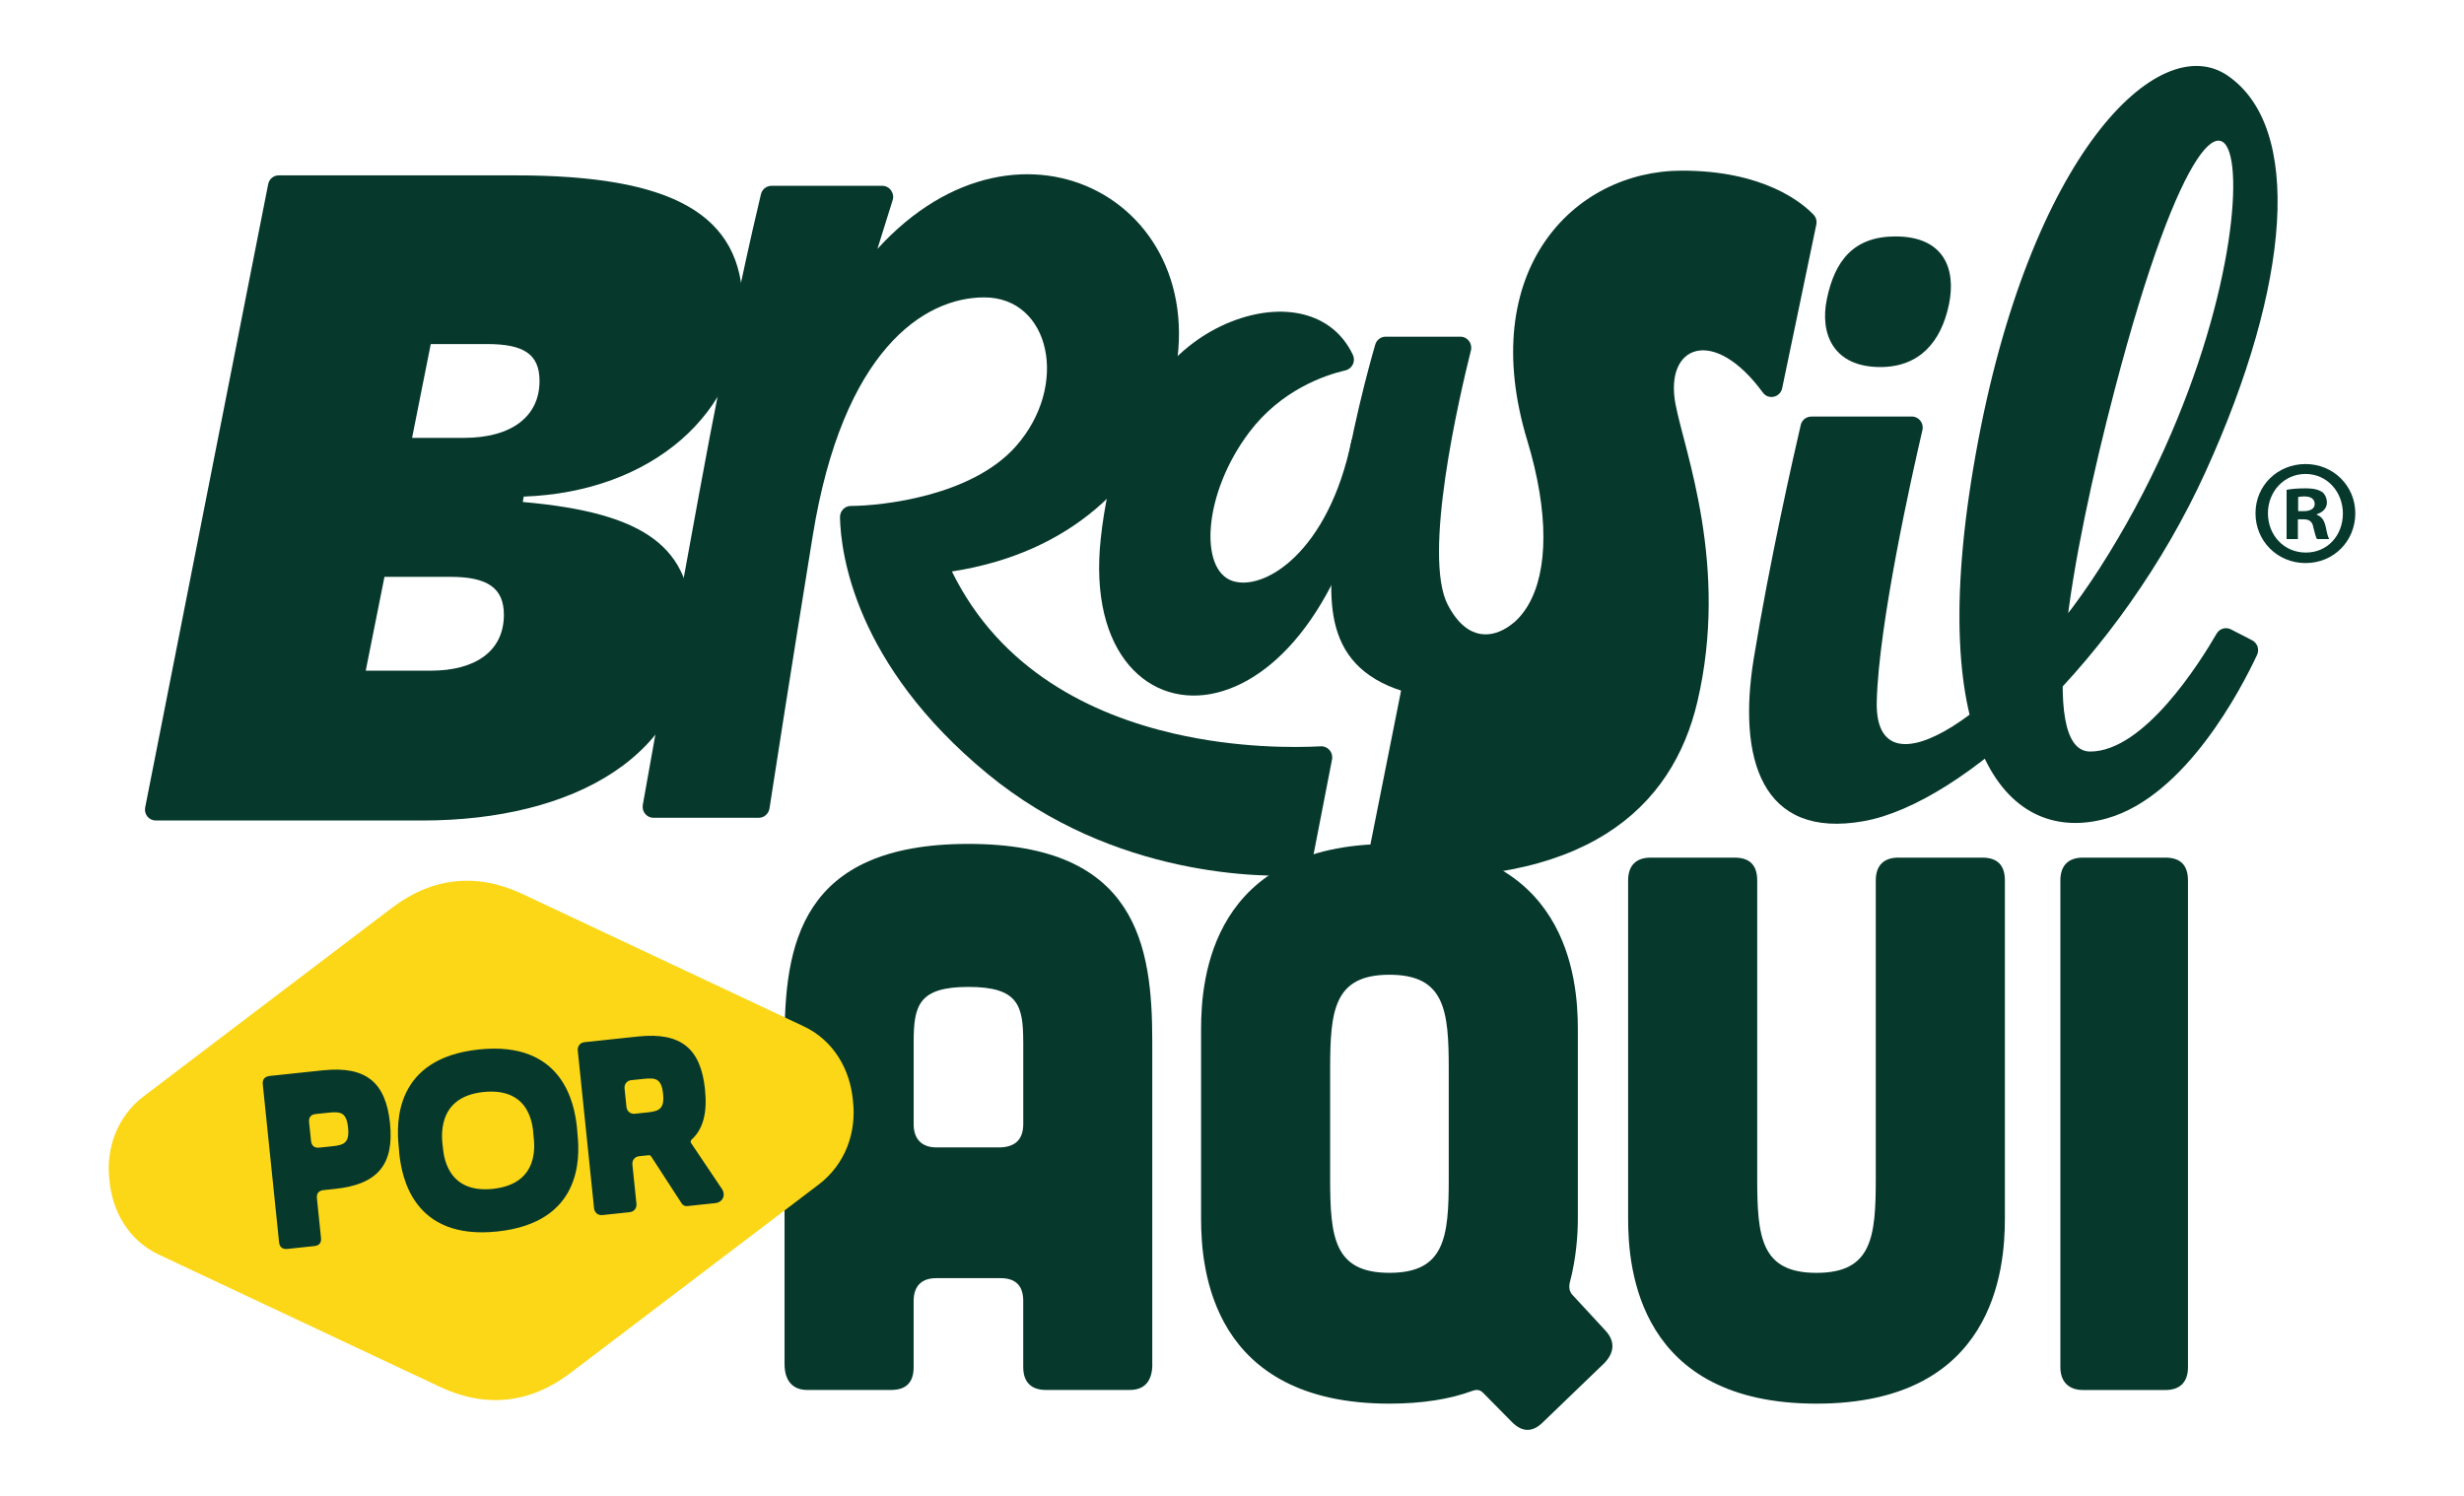
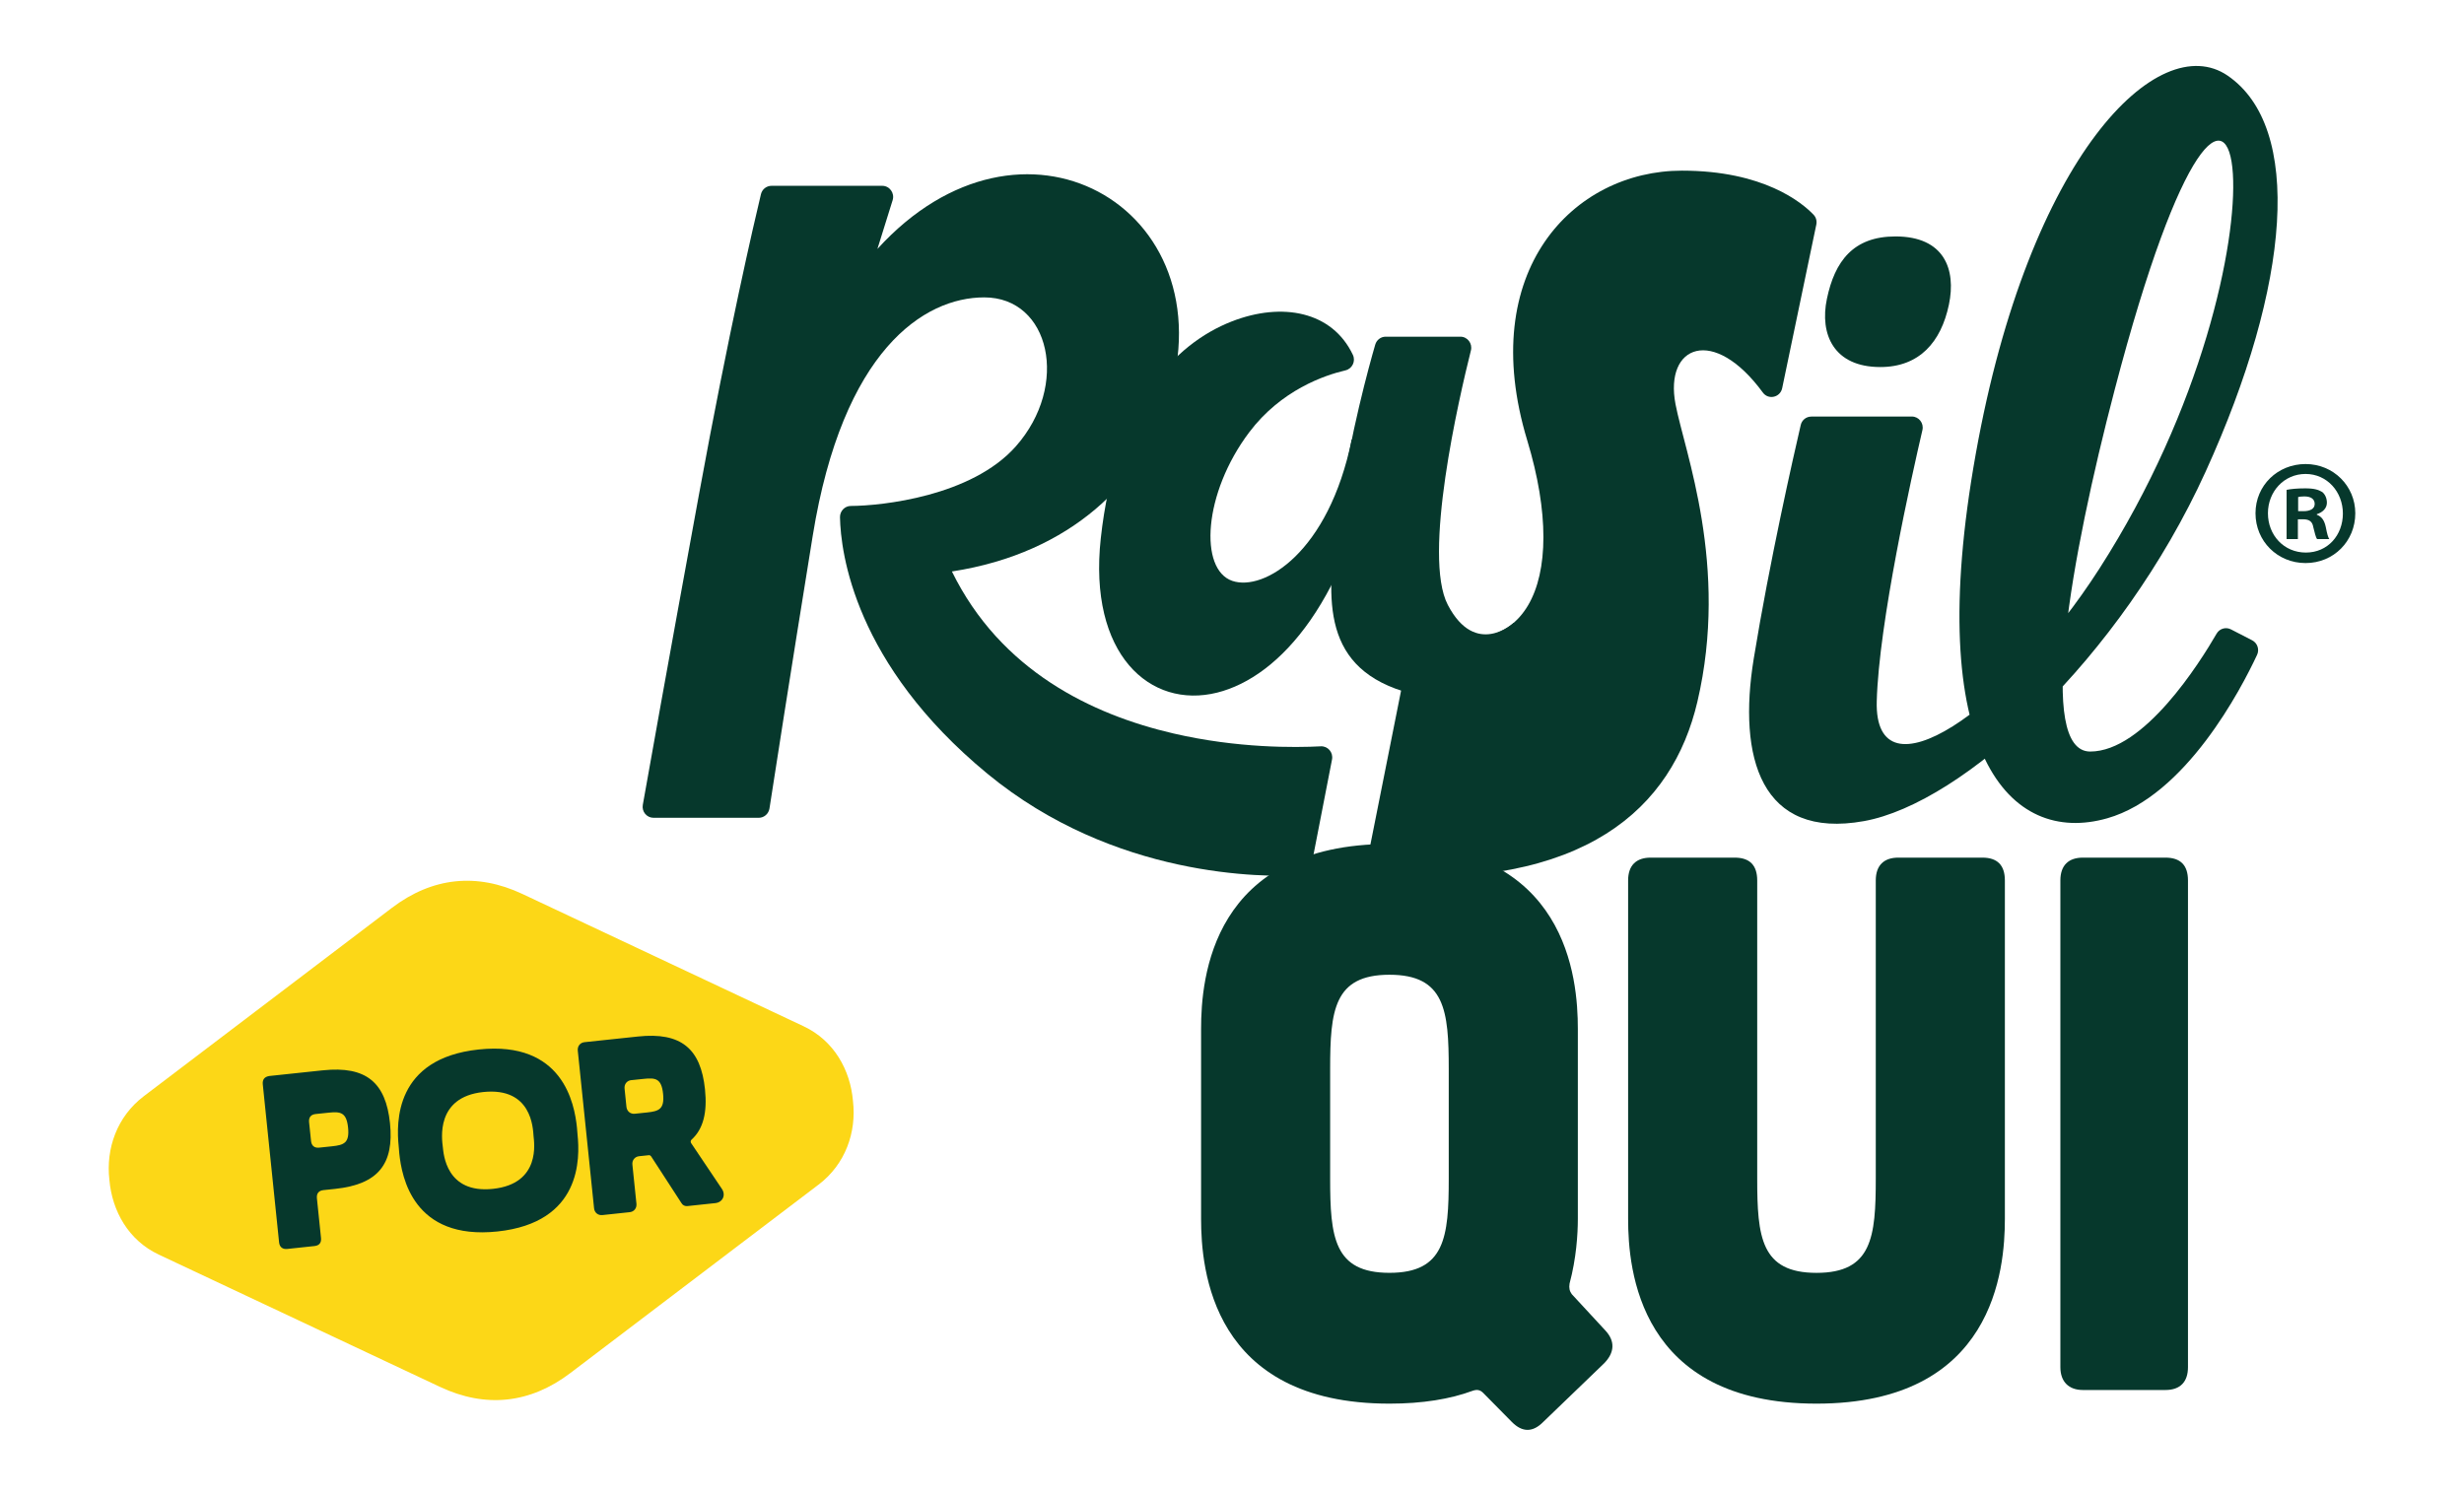
<svg xmlns="http://www.w3.org/2000/svg" width="84" height="51" viewBox="0 0 84 51" fill="none">
-   <path d="M39.284 46.507C39.284 47.078 39.028 47.389 38.516 47.389H35.651C35.165 47.389 34.883 47.13 34.883 46.611V44.356C34.883 43.837 34.627 43.578 34.115 43.578H31.915C31.429 43.578 31.147 43.837 31.147 44.356V46.611C31.147 47.13 30.892 47.389 30.38 47.389H27.514C27.028 47.389 26.746 47.078 26.746 46.507V35.514C26.746 32.247 27.259 28.772 33.014 28.772C38.77 28.772 39.282 32.247 39.282 35.514V46.507H39.284ZM34.883 35.515C34.883 34.27 34.704 33.648 33.016 33.648C31.328 33.648 31.148 34.27 31.148 35.515V38.342C31.148 38.834 31.43 39.12 31.916 39.12H34.117C34.629 39.094 34.884 38.834 34.884 38.316V35.516L34.883 35.515Z" fill="#06382C" />
  <path d="M52.612 48.478C52.254 48.841 51.896 48.841 51.538 48.478L50.566 47.493C50.463 47.389 50.362 47.364 50.208 47.416C49.44 47.701 48.493 47.856 47.368 47.856C41.304 47.856 40.946 43.267 40.946 41.556V35.075C40.946 33.364 41.304 28.774 47.368 28.774C53.431 28.774 53.79 33.364 53.79 35.075V41.556C53.79 42.075 53.738 42.904 53.508 43.761C53.483 43.917 53.508 44.02 53.584 44.124L54.735 45.369C55.068 45.732 55.042 46.12 54.684 46.483L52.611 48.479L52.612 48.478ZM45.346 40.182C45.346 42.178 45.474 43.396 47.368 43.396C49.261 43.396 49.389 42.178 49.389 40.182V36.448C49.389 34.451 49.261 33.233 47.368 33.233C45.474 33.233 45.346 34.451 45.346 36.448V40.182Z" fill="#06382C" />
  <path d="M59.137 29.24C59.649 29.24 59.905 29.499 59.905 30.018V40.182C59.905 42.178 60.033 43.397 61.926 43.397C63.82 43.397 63.947 42.178 63.947 40.182V30.018C63.947 29.499 64.229 29.24 64.715 29.24H67.581C68.093 29.24 68.348 29.499 68.348 30.018V41.556C68.348 43.268 67.99 47.856 61.926 47.856C55.862 47.856 55.504 43.267 55.504 41.556V30.018C55.504 29.499 55.786 29.24 56.272 29.24H59.137Z" fill="#06382C" />
  <path d="M73.822 29.24C74.334 29.24 74.59 29.499 74.59 30.018V46.612C74.59 47.105 74.334 47.391 73.822 47.391H71.008C70.522 47.391 70.24 47.105 70.24 46.612V30.018C70.24 29.499 70.522 29.24 71.008 29.24H73.822Z" fill="#06382C" />
  <path d="M80.294 17.499C80.294 18.451 79.557 19.197 78.599 19.197C77.641 19.197 76.892 18.45 76.892 17.499C76.892 16.549 77.649 15.821 78.599 15.821C79.548 15.821 80.294 16.569 80.294 17.499ZM77.316 17.499C77.316 18.247 77.861 18.839 78.609 18.839C79.356 18.839 79.871 18.245 79.871 17.509C79.871 16.773 79.336 16.159 78.599 16.159C77.861 16.159 77.316 16.763 77.316 17.499ZM78.336 18.379H77.952V16.701C78.104 16.67 78.316 16.65 78.589 16.65C78.902 16.65 79.043 16.701 79.165 16.773C79.256 16.844 79.326 16.977 79.326 17.141C79.326 17.325 79.185 17.469 78.983 17.53V17.55C79.145 17.611 79.236 17.734 79.286 17.96C79.336 18.216 79.366 18.318 79.408 18.38H78.993C78.943 18.319 78.913 18.165 78.862 17.971C78.832 17.787 78.73 17.705 78.519 17.705H78.337V18.38L78.336 18.379ZM78.346 17.428H78.527C78.739 17.428 78.91 17.357 78.91 17.182C78.91 17.028 78.799 16.925 78.557 16.925C78.456 16.925 78.386 16.936 78.346 16.946V17.427V17.428Z" fill="#06382C" />
  <path d="M32.45 19.484C36.551 18.855 38.956 16.369 39.812 13.695C40.873 10.38 39.598 7.676 37.431 6.531C35.325 5.418 32.377 5.778 29.912 8.487C30.145 7.742 30.319 7.185 30.431 6.824C30.506 6.582 30.327 6.335 30.076 6.335H26.302C26.13 6.335 25.981 6.453 25.941 6.622C25.698 7.635 24.85 11.284 23.825 16.878C22.708 22.973 22.113 26.312 21.914 27.44C21.872 27.671 22.048 27.882 22.279 27.882H25.865C26.048 27.882 26.203 27.747 26.232 27.565C26.386 26.566 26.899 23.255 27.706 18.271C28.73 11.94 31.497 10.139 33.553 10.139C35.801 10.139 36.47 13.142 34.629 15.22C33.121 16.923 30.056 17.246 29.006 17.25C28.798 17.25 28.632 17.425 28.636 17.636C28.661 18.842 29.127 22.64 33.659 26.377C37.99 29.947 43.103 29.911 44.358 29.842C44.527 29.833 44.669 29.707 44.701 29.538L45.41 25.893C45.456 25.653 45.269 25.433 45.028 25.445C44.155 25.491 42.187 25.514 40.005 25.007C37.231 24.365 34.11 22.869 32.451 19.483L32.45 19.484Z" fill="#06382C" />
-   <path d="M25.32 10.439C25.32 7.301 22.922 5.979 17.581 5.979H9.502C9.327 5.979 9.177 6.103 9.143 6.277L4.949 27.531C4.904 27.76 5.077 27.974 5.307 27.974H14.393C19.553 27.974 23.589 25.758 23.589 21.39C23.589 18.683 22.041 17.484 17.822 17.115L17.854 16.931C22.224 16.776 25.32 14.069 25.32 10.439ZM14.69 22.866H12.468L13.107 19.667H15.357C16.602 19.667 17.178 20.036 17.178 20.959C17.178 22.221 16.177 22.866 14.69 22.866ZM15.813 14.929H14.048L14.685 11.73H16.602C17.847 11.73 18.393 12.068 18.393 12.991C18.393 14.191 17.451 14.929 15.813 14.929Z" fill="#06382C" />
  <path d="M61.748 14.203C61.575 14.203 61.426 14.322 61.388 14.493C61.147 15.528 60.323 19.158 59.786 22.46C59.24 25.819 60.019 28.63 63.544 27.995C66.929 27.386 72.284 22.463 75.19 16.084C78.106 9.679 78.512 4.333 75.939 2.576C73.588 0.972 69.181 5.272 67.355 15.477C65.528 25.683 68.513 28.846 71.837 27.899C74.519 27.136 76.416 23.462 76.945 22.328C77.032 22.144 76.958 21.924 76.779 21.831L76.055 21.458C75.88 21.368 75.667 21.431 75.567 21.602C74.996 22.59 73.092 25.623 71.257 25.623C69.423 25.623 70.589 19.02 72.093 13.282C74.363 4.615 75.97 3.472 76.121 5.93C76.267 8.274 75.097 13.892 71.574 19.381C68.441 24.263 63.891 27.343 63.98 23.911C64.049 21.248 65.177 16.207 65.537 14.663C65.592 14.427 65.415 14.201 65.176 14.201C64.306 14.201 62.465 14.201 61.748 14.201V14.203Z" fill="#06382C" />
  <path d="M48.22 21.259L46.596 29.408C46.552 29.631 46.71 29.842 46.934 29.857C54.06 30.344 57.018 27.533 57.865 23.927C58.953 19.29 57.428 15.399 57.12 13.782C56.734 11.764 58.421 11.095 60.098 13.385C60.287 13.643 60.69 13.551 60.756 13.235L61.92 7.656C61.945 7.533 61.91 7.406 61.823 7.317C61.429 6.906 60.123 5.818 57.339 5.818C53.641 5.818 50.313 9.233 52.065 15.015C53.559 19.944 51.931 22.995 48.22 21.257V21.259Z" fill="#06382C" />
  <path d="M66.44 10.387C66.172 11.665 65.431 12.514 64.101 12.514C62.511 12.514 62.028 11.392 62.281 10.188C62.548 8.91 63.176 8.061 64.619 8.061C66.282 8.061 66.693 9.182 66.44 10.387Z" fill="#06382C" />
  <path d="M51.602 21.237C51.602 21.237 50.308 22.44 49.358 20.624C48.488 18.964 49.738 13.572 50.145 11.948C50.204 11.71 50.028 11.479 49.786 11.479H47.239C47.073 11.479 46.929 11.59 46.883 11.75C46.664 12.504 46.048 14.745 45.663 17.321C45.266 19.983 44.892 22.482 47.573 23.479C50.114 24.425 52.575 22.477 52.575 22.477L51.603 21.237H51.602Z" fill="#06382C" />
  <path d="M46.083 14.984H46.969C46.002 20.437 43.642 23.077 41.495 23.614C39.207 24.186 37.093 22.309 37.527 18.35C38.019 13.854 40.014 11.73 41.994 10.958C43.712 10.289 45.419 10.617 46.12 12.097C46.224 12.315 46.1 12.572 45.868 12.627C45.151 12.794 43.671 13.3 42.587 14.738C41.017 16.822 40.874 19.418 42.011 19.805C43.083 20.17 45.294 18.843 46.081 14.984H46.083Z" fill="#06382C" />
  <path d="M27.905 40.389L19.447 46.81C18.071 47.856 16.555 48.017 14.996 47.283L5.41 42.773C4.381 42.288 3.821 41.291 3.729 40.225C3.607 39.161 3.985 38.072 4.903 37.374L13.361 30.952C14.738 29.908 16.254 29.747 17.812 30.48L27.398 34.991C28.427 35.476 28.988 36.473 29.079 37.539C29.202 38.602 28.824 39.691 27.906 40.389H27.905Z" fill="#FCD717" />
  <path d="M11.008 36.492C12.487 36.336 13.152 36.912 13.295 38.293C13.438 39.674 12.905 40.378 11.425 40.534L11.027 40.576C10.869 40.593 10.787 40.687 10.804 40.855L10.943 42.203C10.961 42.372 10.885 42.465 10.72 42.483L9.79 42.582C9.632 42.598 9.53 42.516 9.514 42.356L8.959 36.973C8.942 36.804 9.017 36.712 9.182 36.685L11.011 36.491L11.008 36.492ZM11.326 39.081C11.725 39.039 11.92 38.967 11.866 38.445C11.812 37.924 11.608 37.893 11.209 37.935L10.76 37.982C10.602 37.999 10.52 38.093 10.537 38.261L10.604 38.902C10.62 39.062 10.721 39.145 10.879 39.128L11.328 39.081H11.326Z" fill="#06382C" />
  <path d="M24.611 40.536C24.75 40.743 24.641 40.993 24.384 41.019L23.436 41.12C23.354 41.129 23.274 41.094 23.234 41.022L22.194 39.42C22.175 39.396 22.148 39.382 22.123 39.385L21.79 39.42C21.641 39.435 21.543 39.557 21.559 39.708L21.697 41.04C21.712 41.191 21.616 41.313 21.466 41.328L20.536 41.427C20.386 41.442 20.267 41.344 20.252 41.193L19.697 35.82C19.682 35.669 19.778 35.547 19.927 35.532L21.747 35.339C23.226 35.181 23.891 35.759 24.034 37.14C24.115 37.923 23.98 38.49 23.573 38.858C23.543 38.887 23.538 38.93 23.559 38.97L24.611 40.536ZM21.523 36.826C21.374 36.841 21.276 36.963 21.292 37.114L21.356 37.737C21.373 37.89 21.492 37.987 21.641 37.972L22.065 37.928C22.463 37.886 22.659 37.813 22.605 37.292C22.551 36.77 22.347 36.74 21.947 36.783L21.523 36.827V36.826Z" fill="#06382C" />
  <path d="M19.689 38.682L19.669 38.441C19.585 37.63 19.192 35.477 16.323 35.781C13.454 36.084 13.508 38.274 13.592 39.084L13.612 39.325C13.696 40.135 14.089 42.289 16.958 41.986C19.827 41.682 19.773 39.492 19.689 38.682ZM16.805 40.533C15.201 40.704 15.122 39.329 15.097 39.113C15.067 38.858 14.835 37.406 16.473 37.232C18.133 37.057 18.168 38.472 18.189 38.731C18.207 38.937 18.45 40.358 16.805 40.533Z" fill="#06382C" />
</svg>